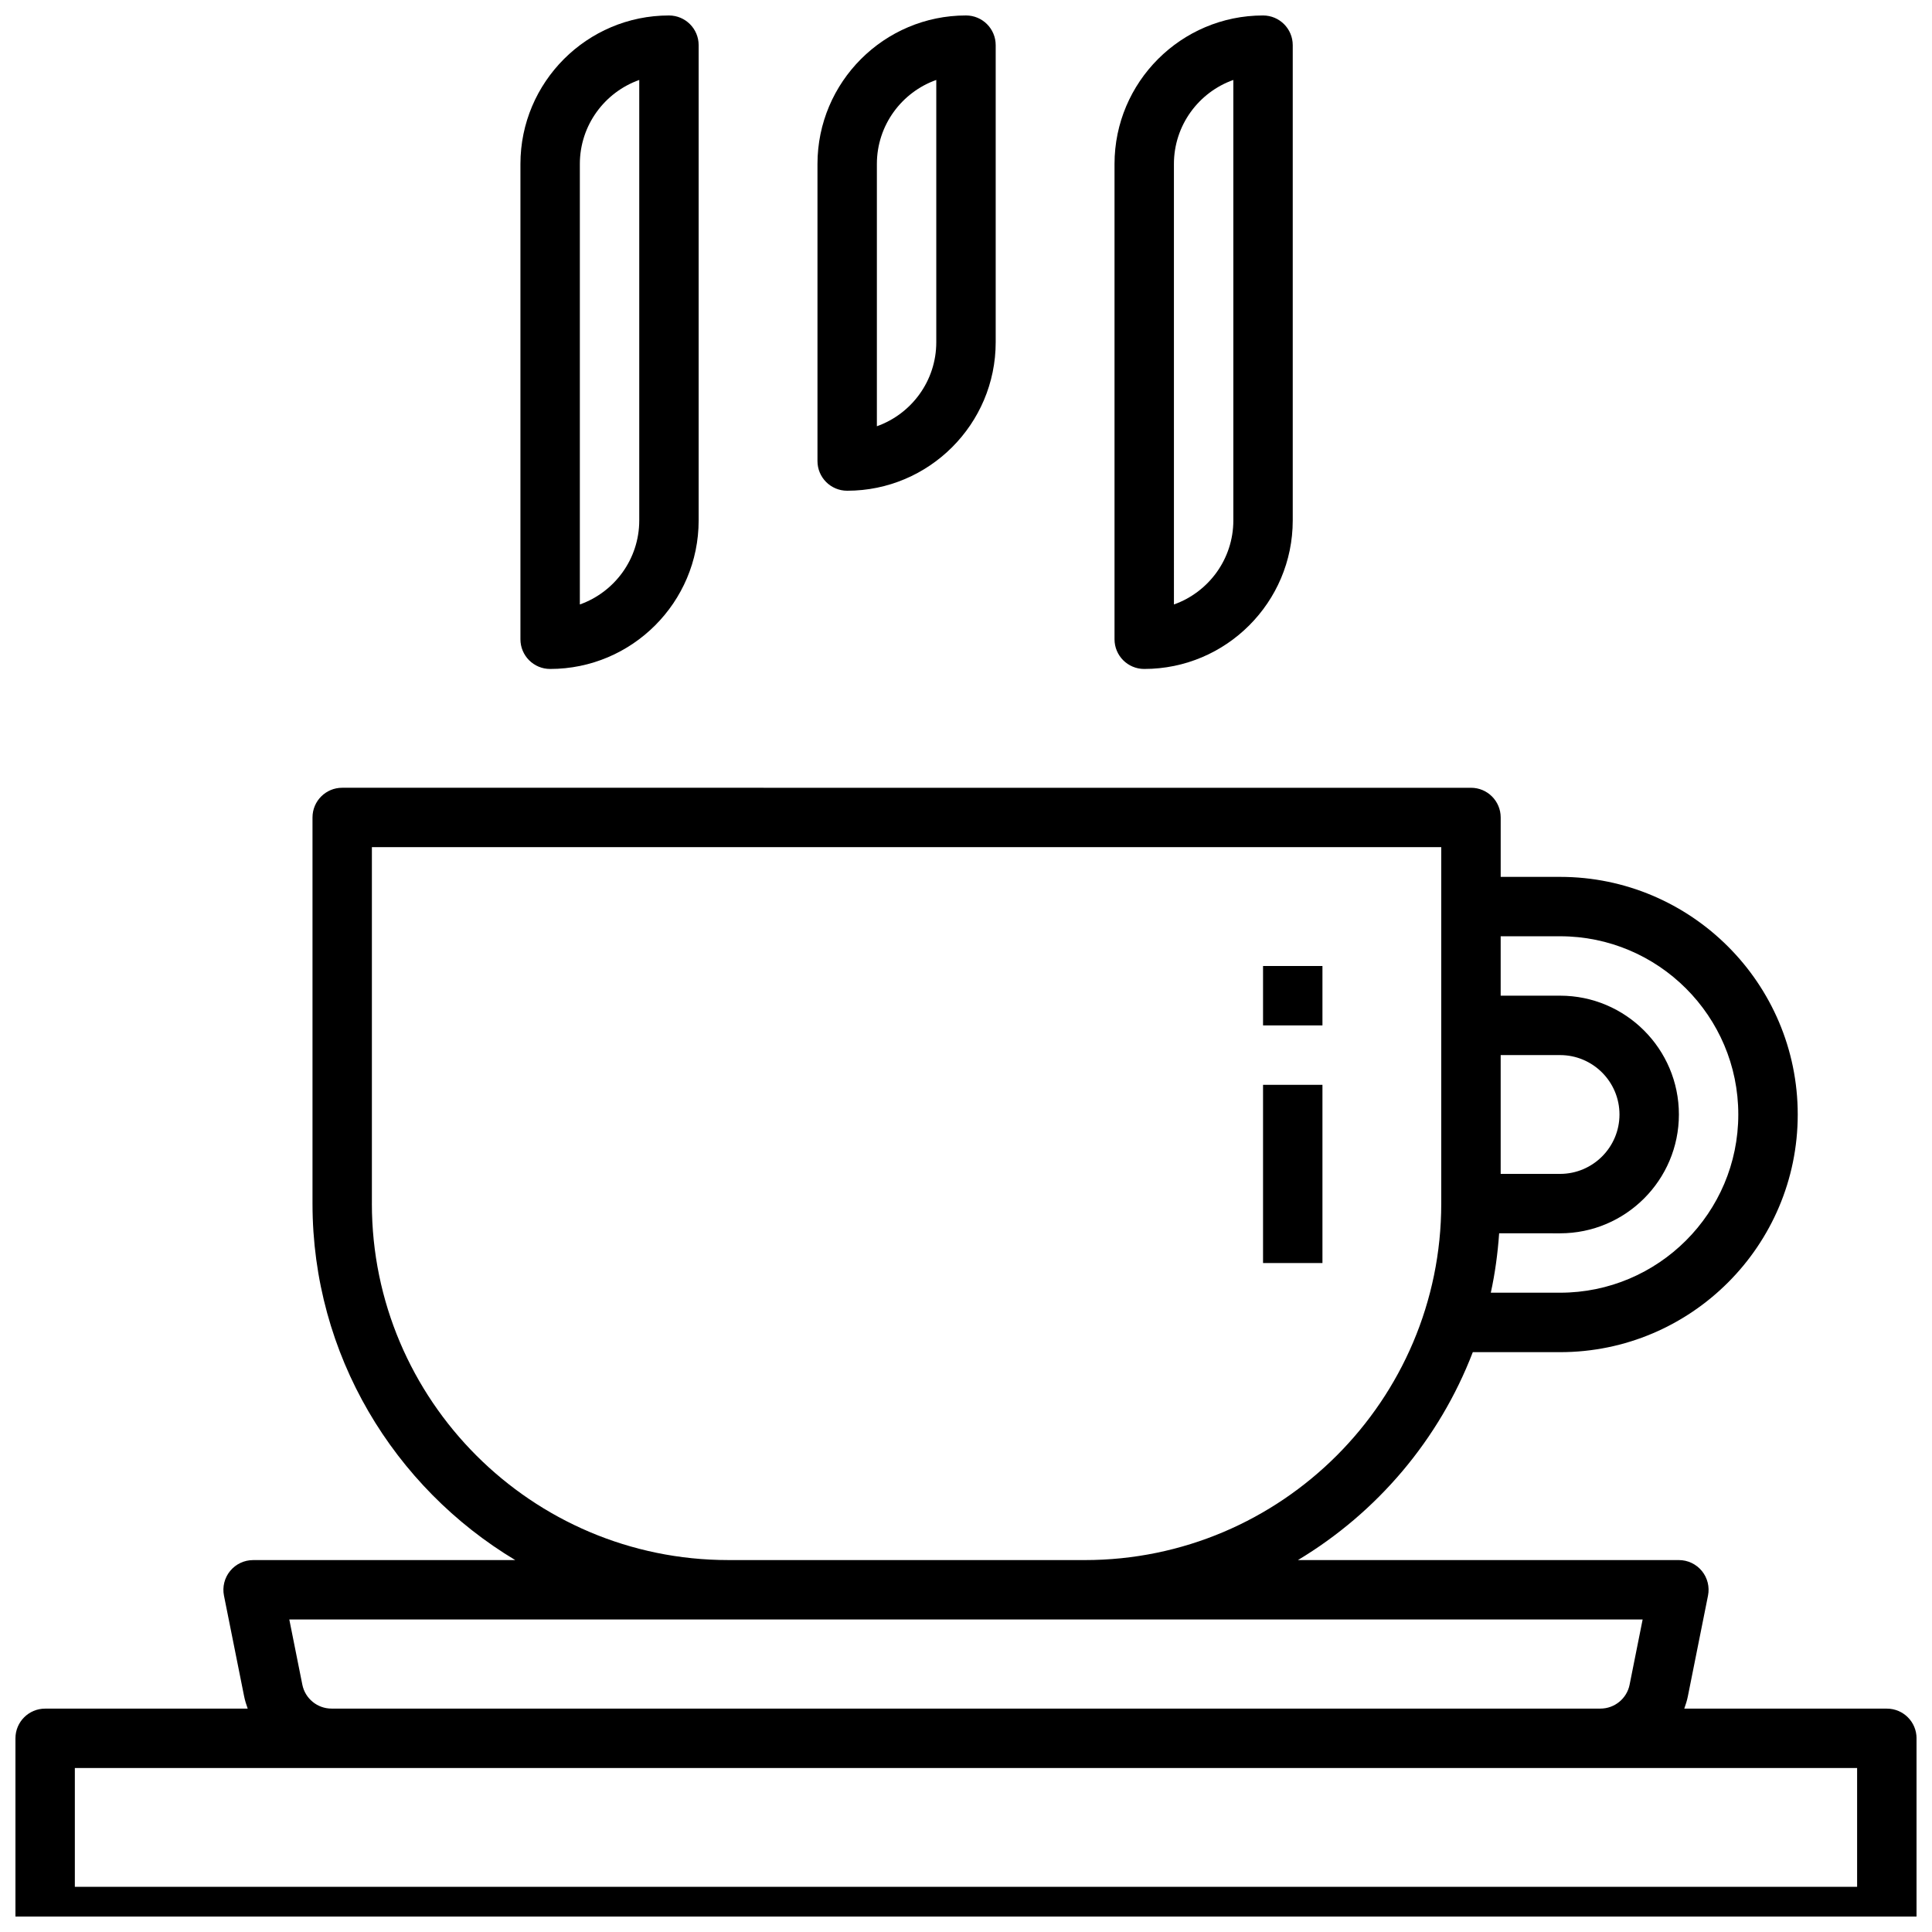
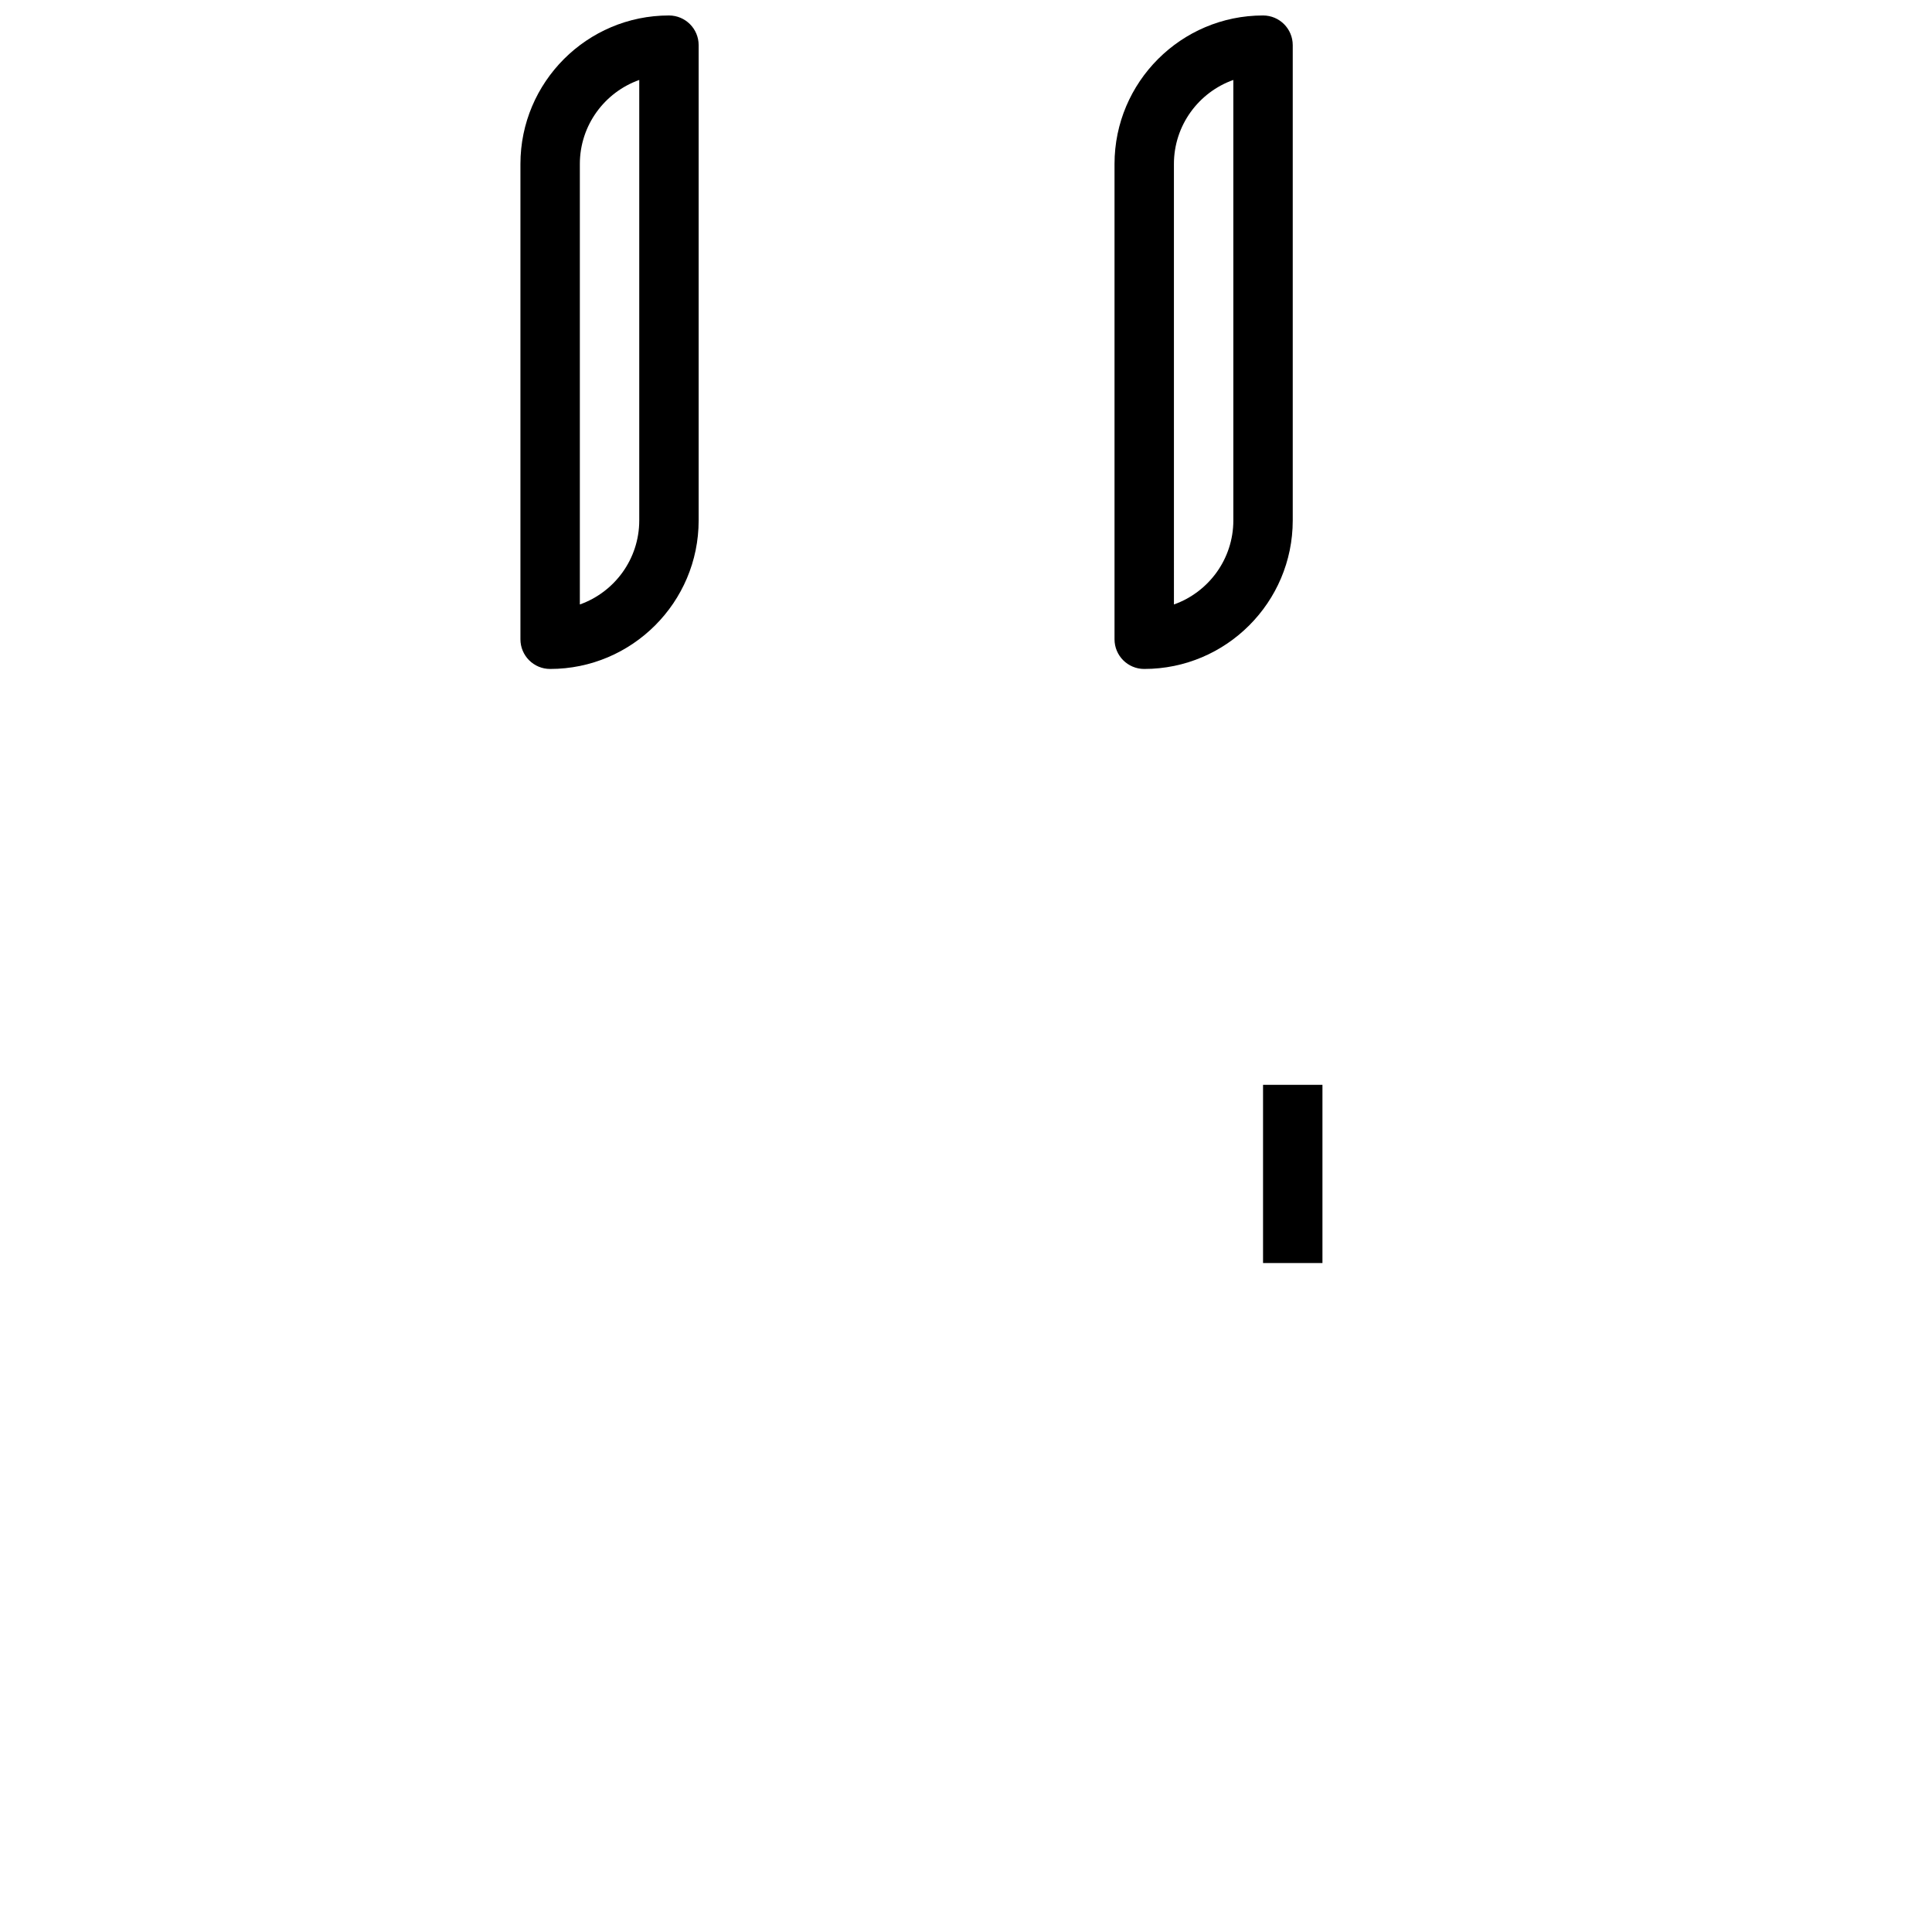
<svg xmlns="http://www.w3.org/2000/svg" width="800px" height="800px" version="1.1" viewBox="144 144 512 512">
  <defs>
    <clipPath id="d">
-       <path d="m148.09 352h503.81v299.9h-503.81z" />
-     </clipPath>
+       </clipPath>
    <clipPath id="c">
      <path d="m281 148.09h49v173.91h-49z" />
    </clipPath>
    <clipPath id="b">
      <path d="m439 148.09h48v173.91h-48z" />
    </clipPath>
    <clipPath id="a">
-       <path d="m360 148.09h48v126.91h-48z" />
-     </clipPath>
+       </clipPath>
  </defs>
  <g clip-path="url(#d)">
    <path d="m644.03 596.8h-53.68c0.371-1.055 0.723-2.117 0.945-3.234l5.344-26.711c0.465-2.312-0.141-4.715-1.629-6.535-1.496-1.82-3.723-2.883-6.086-2.883h-100.96c21.012-12.609 37.457-31.961 46.344-55.105l23.133 0.004c34.723 0 62.977-28.254 62.977-62.977s-28.254-62.977-62.977-62.977h-15.742v-15.742c0-4.352-3.519-7.871-7.871-7.871l-299.14-0.004c-4.352 0-7.871 3.519-7.871 7.871v102.34c0 40.117 21.609 75.188 53.734 94.465h-69.48c-2.363 0-4.59 1.062-6.086 2.883-1.488 1.82-2.094 4.219-1.629 6.535l5.344 26.703c0.223 1.113 0.566 2.188 0.945 3.242h-53.68c-4.352 0-7.871 3.519-7.871 7.871v47.23c0 4.352 3.519 7.871 7.871 7.871h488.07c4.352 0 7.871-3.519 7.871-7.871v-47.23c0-4.356-3.519-7.871-7.871-7.871zm-86.594-204.68c26.047 0 47.23 21.184 47.23 47.23s-21.184 47.23-47.23 47.23h-18.359c1.125-5.125 1.836-10.383 2.211-15.742l16.148 0.004c17.367 0 31.488-14.121 31.488-31.488s-14.121-31.488-31.488-31.488h-15.742v-15.742zm-15.742 62.977v-31.488h15.742c8.684 0 15.742 7.062 15.742 15.742 0 8.684-7.062 15.742-15.742 15.742zm-299.14 7.875v-94.465h283.39v94.465c0 52.09-42.375 94.465-94.465 94.465l-94.465-0.004c-52.09 0-94.465-42.375-94.465-94.461zm-18.43 127.49-3.457-17.285h358.65l-3.457 17.293c-0.73 3.66-3.977 6.324-7.723 6.324h-336.29c-3.746 0-6.988-2.664-7.723-6.332zm412.03 53.562h-472.32v-31.488h472.32z" />
  </g>
  <g clip-path="url(#c)">
    <path d="m289.79 321.28c21.703 0 39.359-17.656 39.359-39.359v-125.95c0-4.352-3.519-7.871-7.871-7.871-21.703 0-39.359 17.656-39.359 39.359v125.95c0 4.352 3.519 7.871 7.871 7.871zm7.875-133.82c0-10.266 6.582-19.02 15.742-22.27v116.73c0 10.266-6.582 19.02-15.742 22.27z" />
  </g>
  <g clip-path="url(#b)">
    <path d="m447.23 321.28c21.703 0 39.359-17.656 39.359-39.359v-125.95c0-4.352-3.519-7.871-7.871-7.871-21.703 0-39.359 17.656-39.359 39.359v125.95c0 4.352 3.519 7.871 7.871 7.871zm7.871-133.82c0-10.266 6.582-19.02 15.742-22.27l0.004 116.73c0 10.266-6.582 19.02-15.742 22.27z" />
  </g>
  <g clip-path="url(#a)">
    <path d="m368.51 274.05c21.703 0 39.359-17.656 39.359-39.359v-78.723c0-4.352-3.519-7.871-7.871-7.871-21.703 0-39.359 17.656-39.359 39.359v78.719c-0.004 4.356 3.516 7.875 7.871 7.875zm7.871-86.594c0-10.266 6.582-19.02 15.742-22.27v69.504c0 10.266-6.582 19.02-15.742 22.27z" />
  </g>
-   <path d="m478.72 400h15.742v15.742h-15.742z" />
  <path d="m478.72 431.49h15.742v47.23h-15.742z" />
</svg>